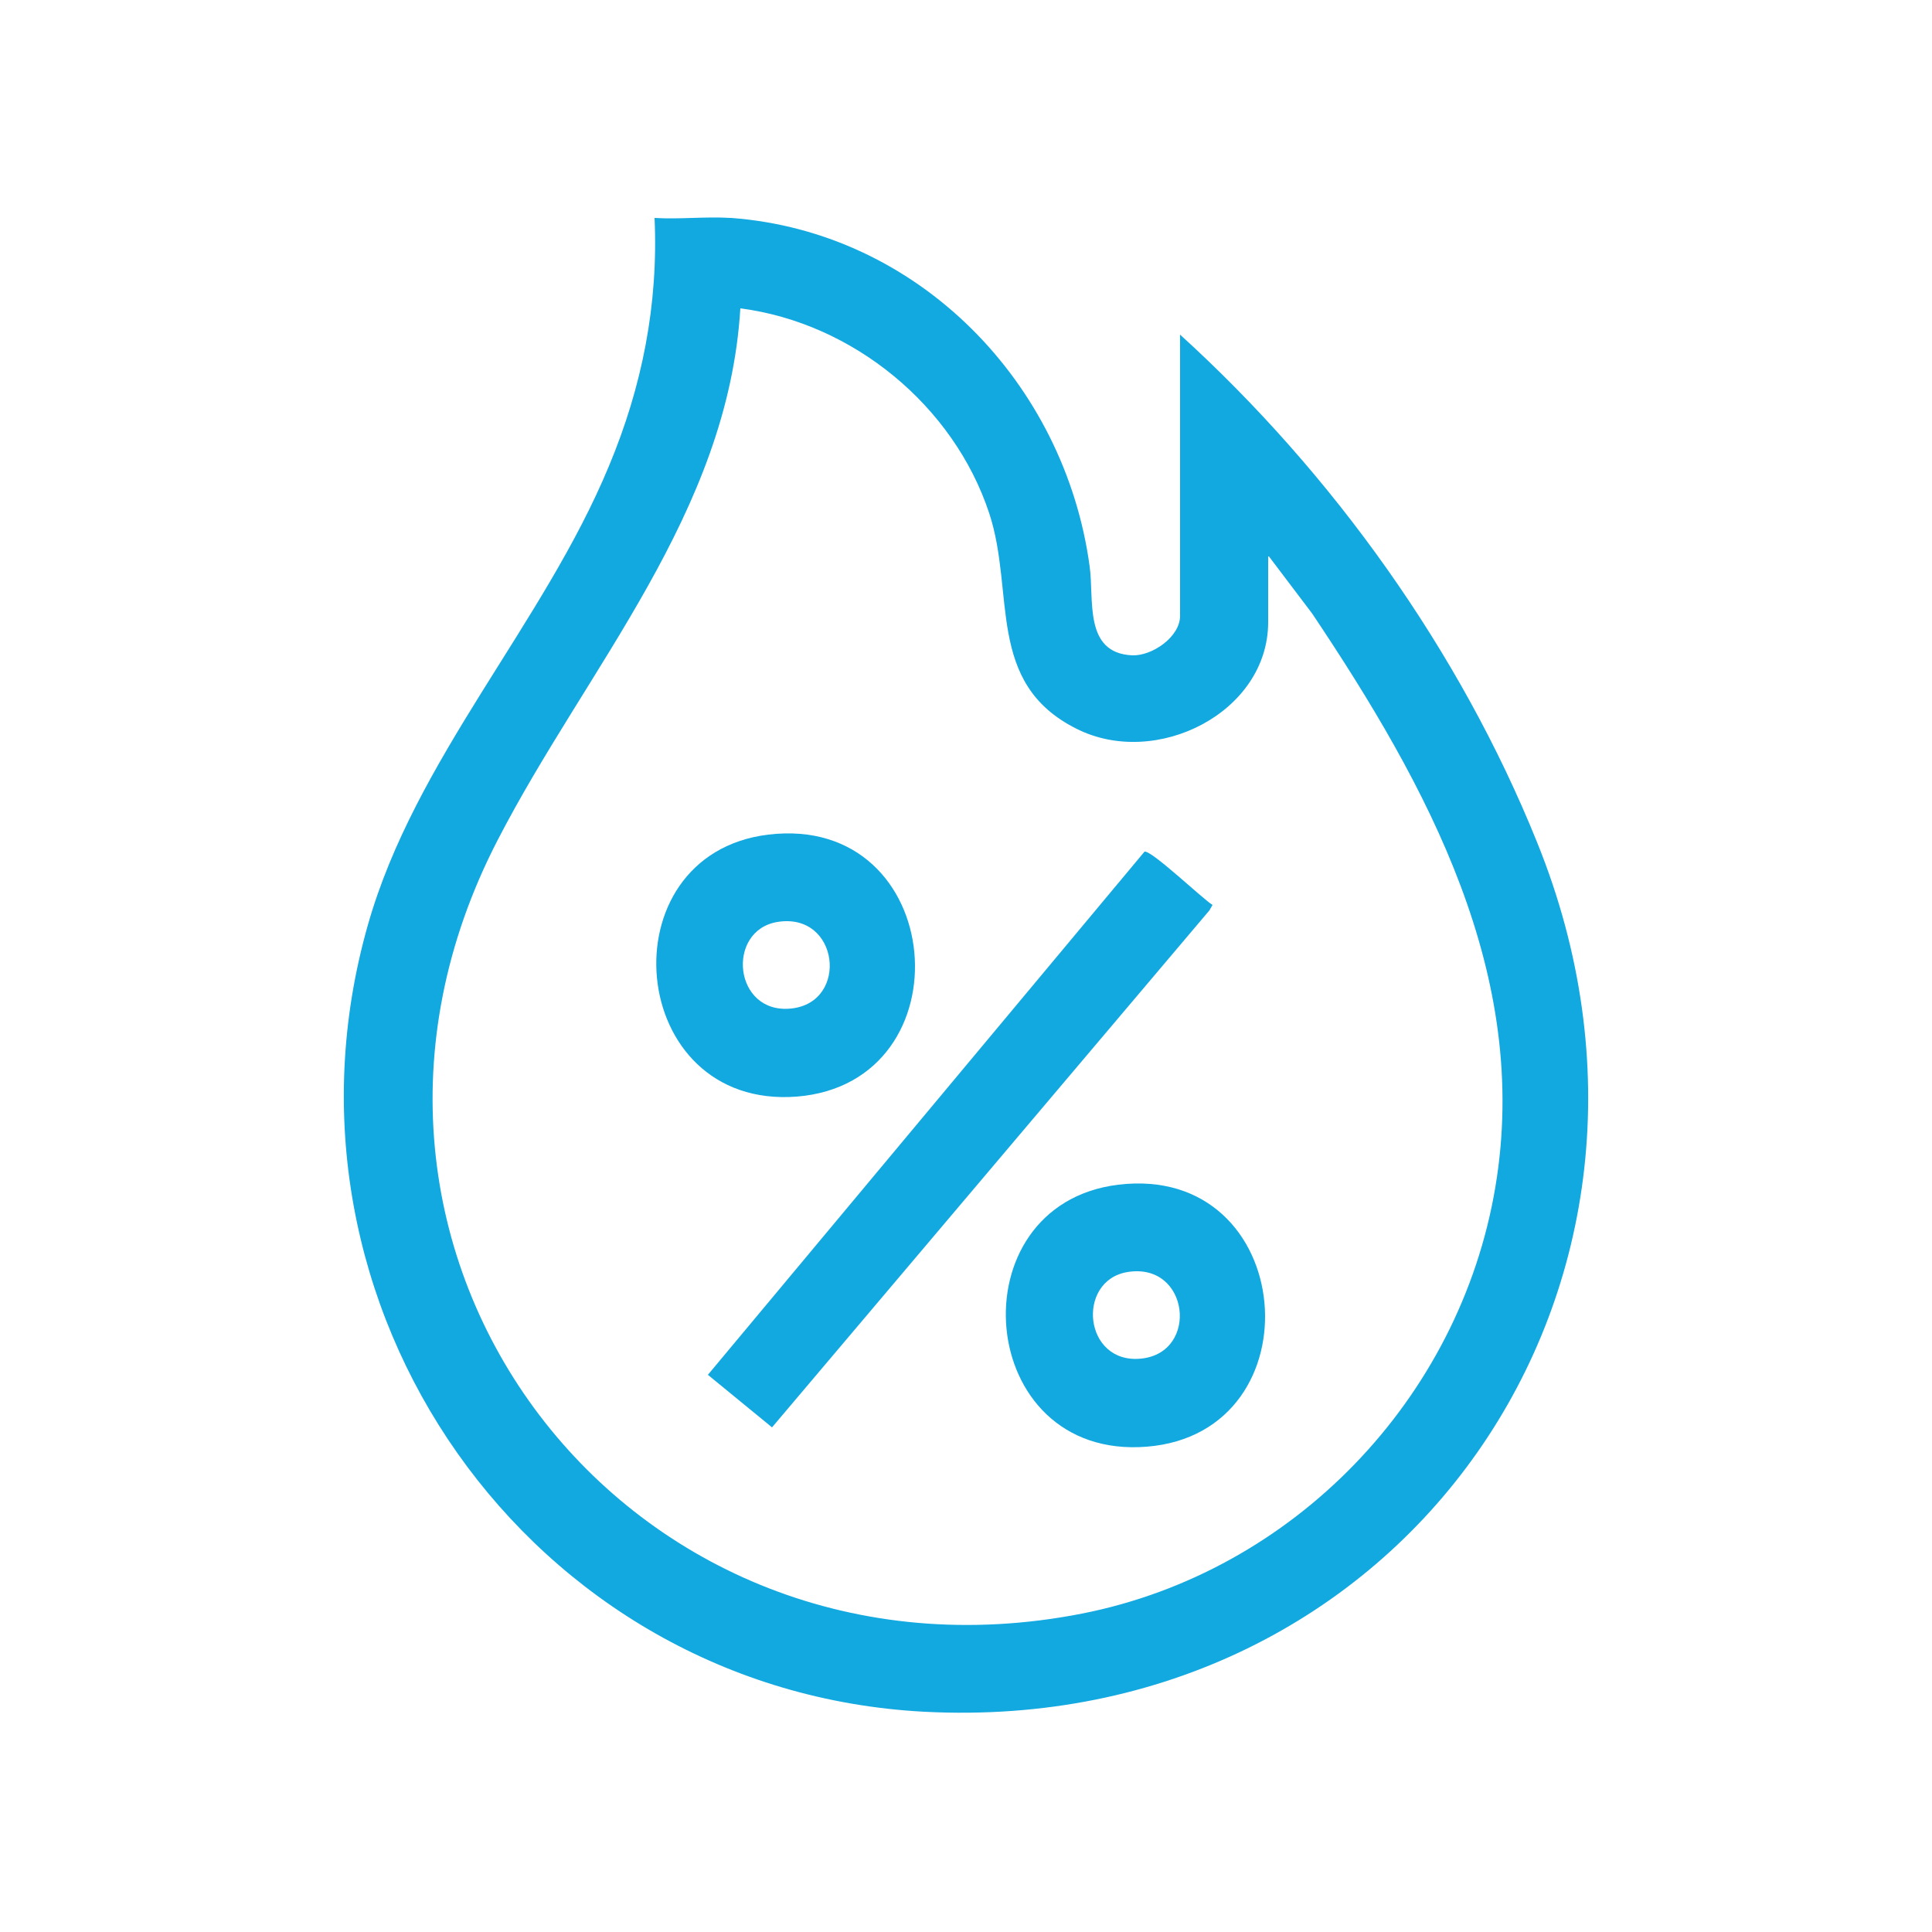
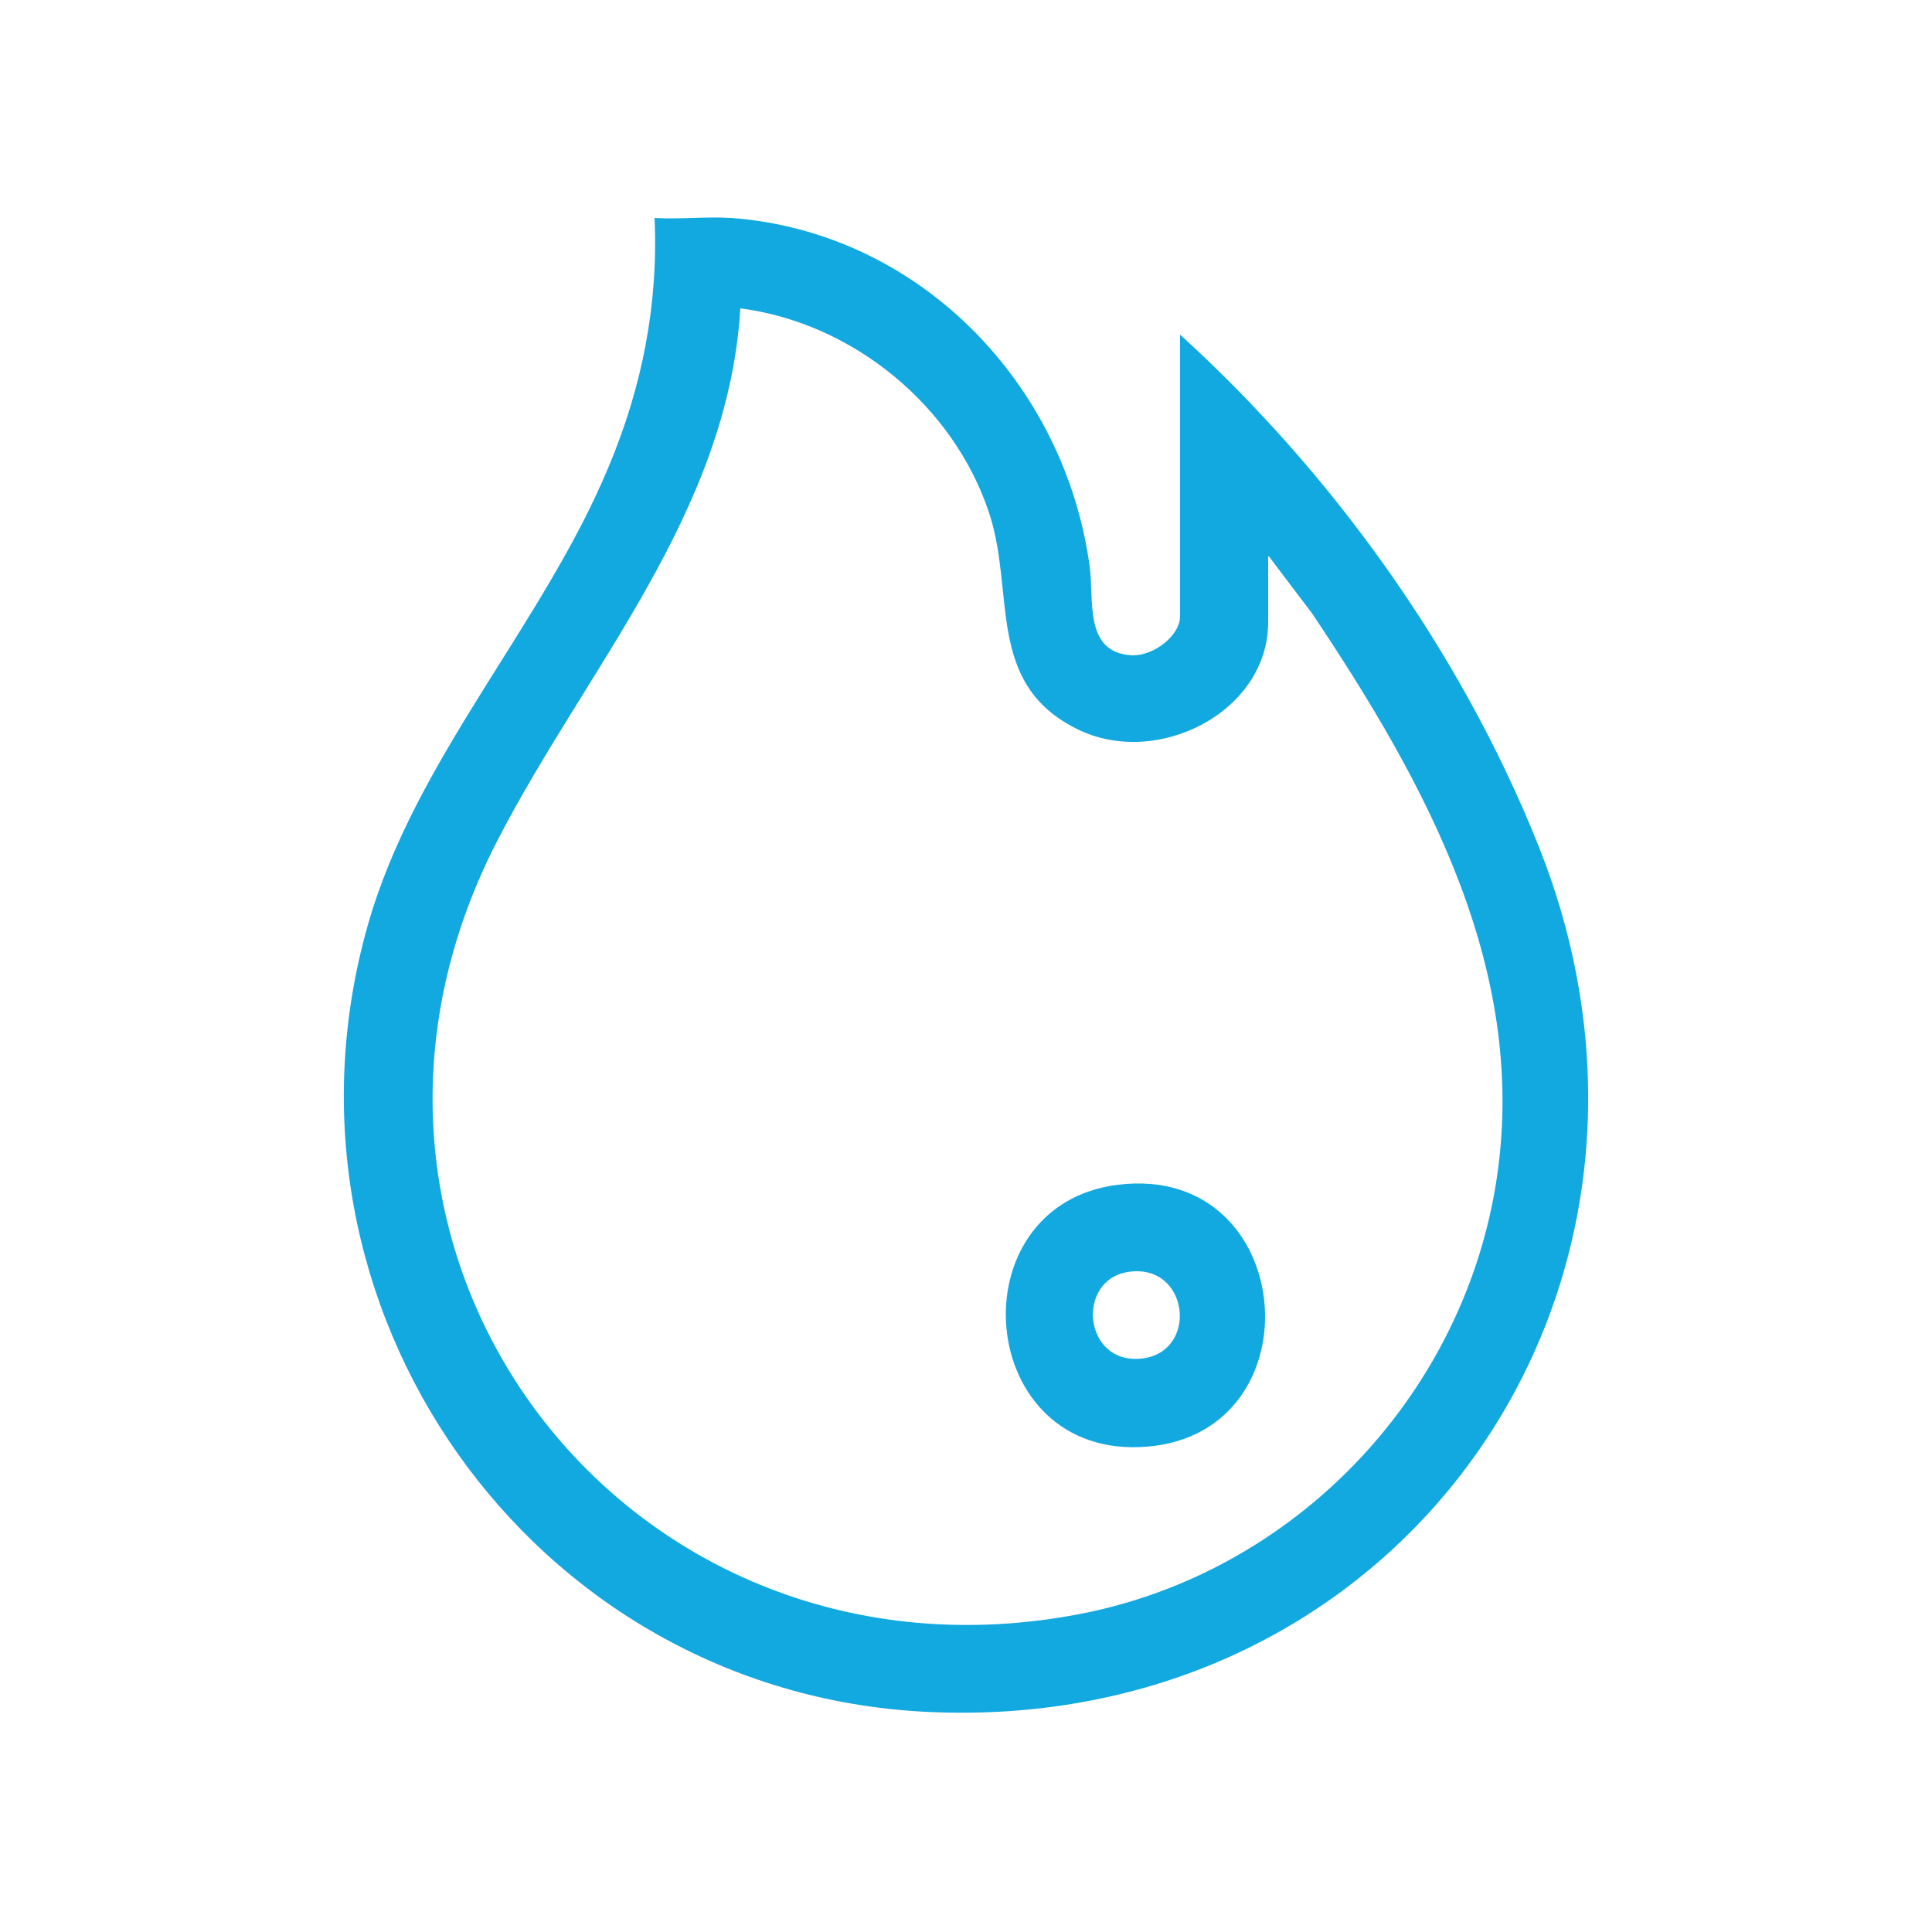
<svg xmlns="http://www.w3.org/2000/svg" id="Layer_1" version="1.1" viewBox="0 0 25 25">
  <defs>
    <style>
      .st0 {
        fill: #12a8e0;
      }
    </style>
  </defs>
  <path class="st0" d="M9.46,2.82c2.43.18,4.32,2.14,4.64,4.51.06.43-.08,1.12.55,1.15.26.01.62-.24.62-.51v-3.64c1.97,1.79,3.62,4.09,4.62,6.57,2.32,5.73-1.74,11.57-7.93,11.25-5.11-.27-8.6-5.26-7.2-10.18.61-2.15,2.27-3.89,3.12-5.94.43-1.03.64-2.09.59-3.21.32.02.66-.02.98,0h.01ZM16.41,7.2v.85c0,1.17-1.45,1.9-2.48,1.38-1.18-.59-.79-1.76-1.13-2.79-.46-1.39-1.76-2.46-3.22-2.65-.16,2.65-1.99,4.65-3.14,6.88-2.77,5.35,1.69,11.16,7.56,10.01,2.74-.54,4.89-2.78,5.35-5.52s-.87-5.18-2.37-7.42l-.56-.74h-.01Z" />
-   <path class="st0" d="M14.81,11.02c.09-.02.75.61.88.69l-.04.07-5.66,6.69-.83-.68s5.65-6.77,5.65-6.77Z" />
-   <path class="st0" d="M9.94,10.8c2.32-.28,2.6,3.21.37,3.39-2.21.17-2.49-3.13-.37-3.39ZM10.06,11.93c-.67.11-.57,1.2.18,1.12s.62-1.25-.18-1.12Z" />
-   <path class="st0" d="M14.47,15.33c2.32-.28,2.6,3.21.37,3.39s-2.49-3.13-.37-3.39ZM14.59,16.46c-.67.11-.57,1.2.18,1.12s.62-1.25-.18-1.12Z" />
+   <path class="st0" d="M14.47,15.33c2.32-.28,2.6,3.21.37,3.39s-2.49-3.13-.37-3.39M14.59,16.46c-.67.11-.57,1.2.18,1.12s.62-1.25-.18-1.12Z" />
</svg>